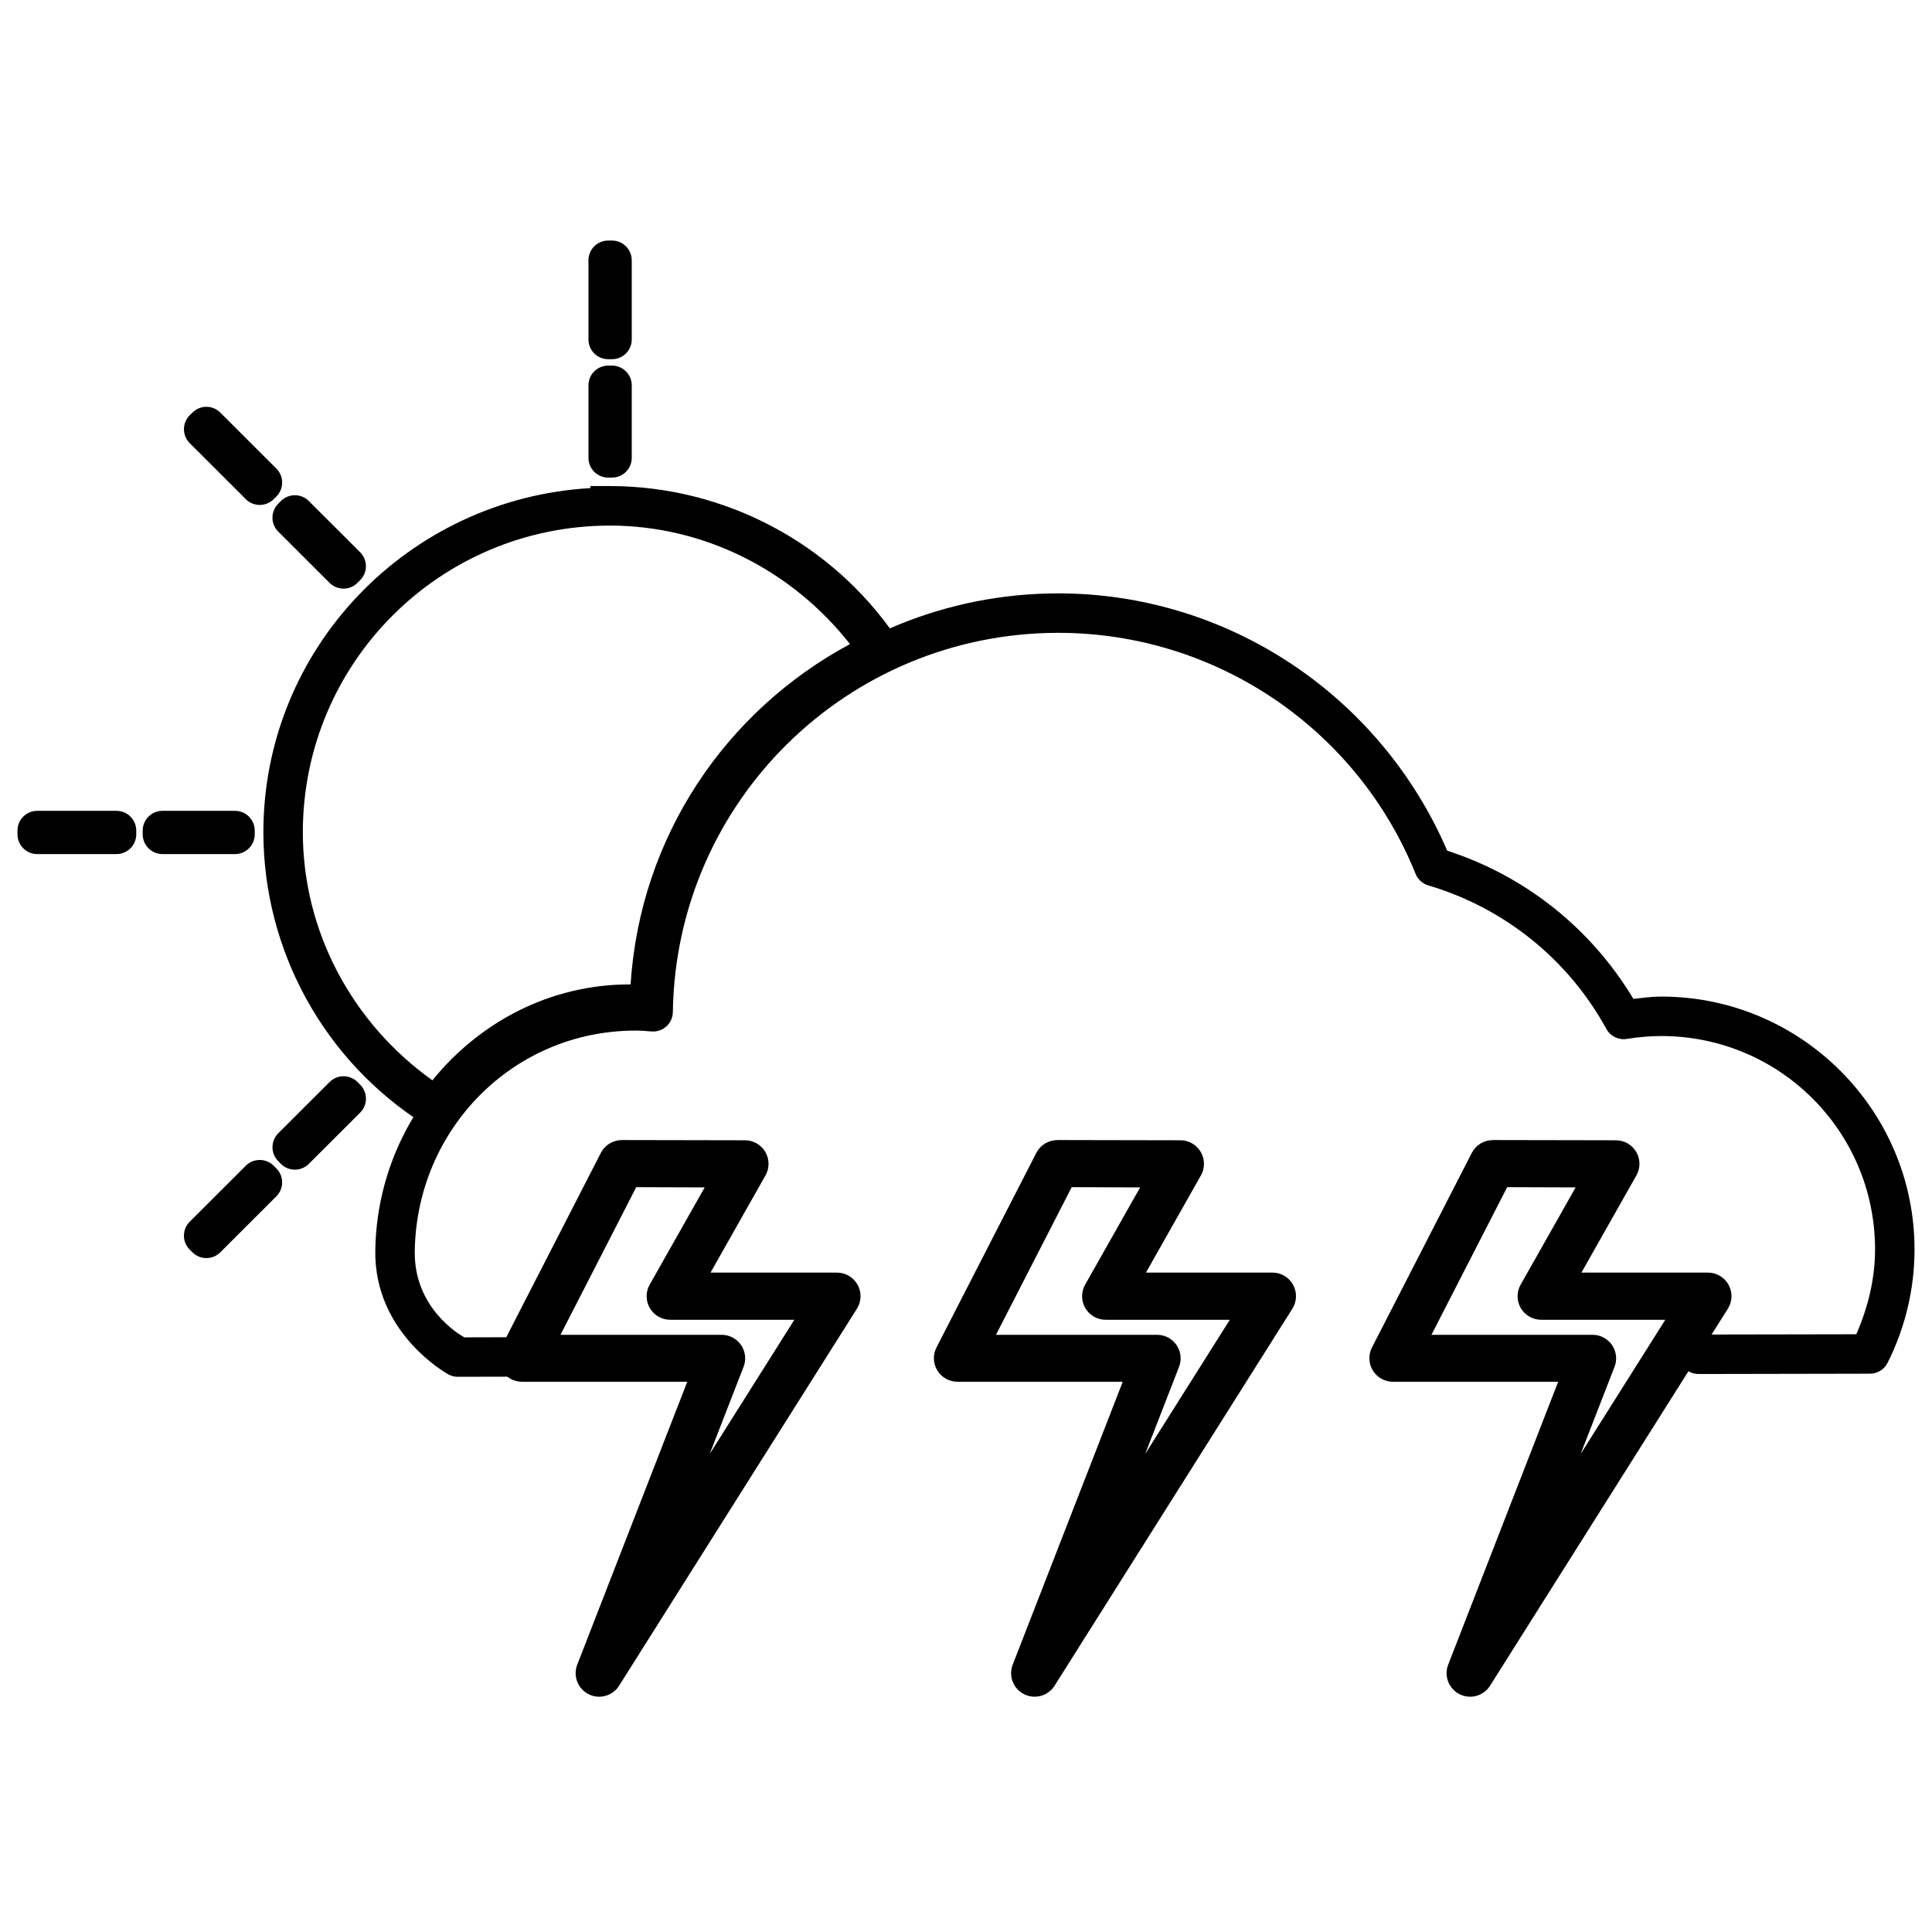
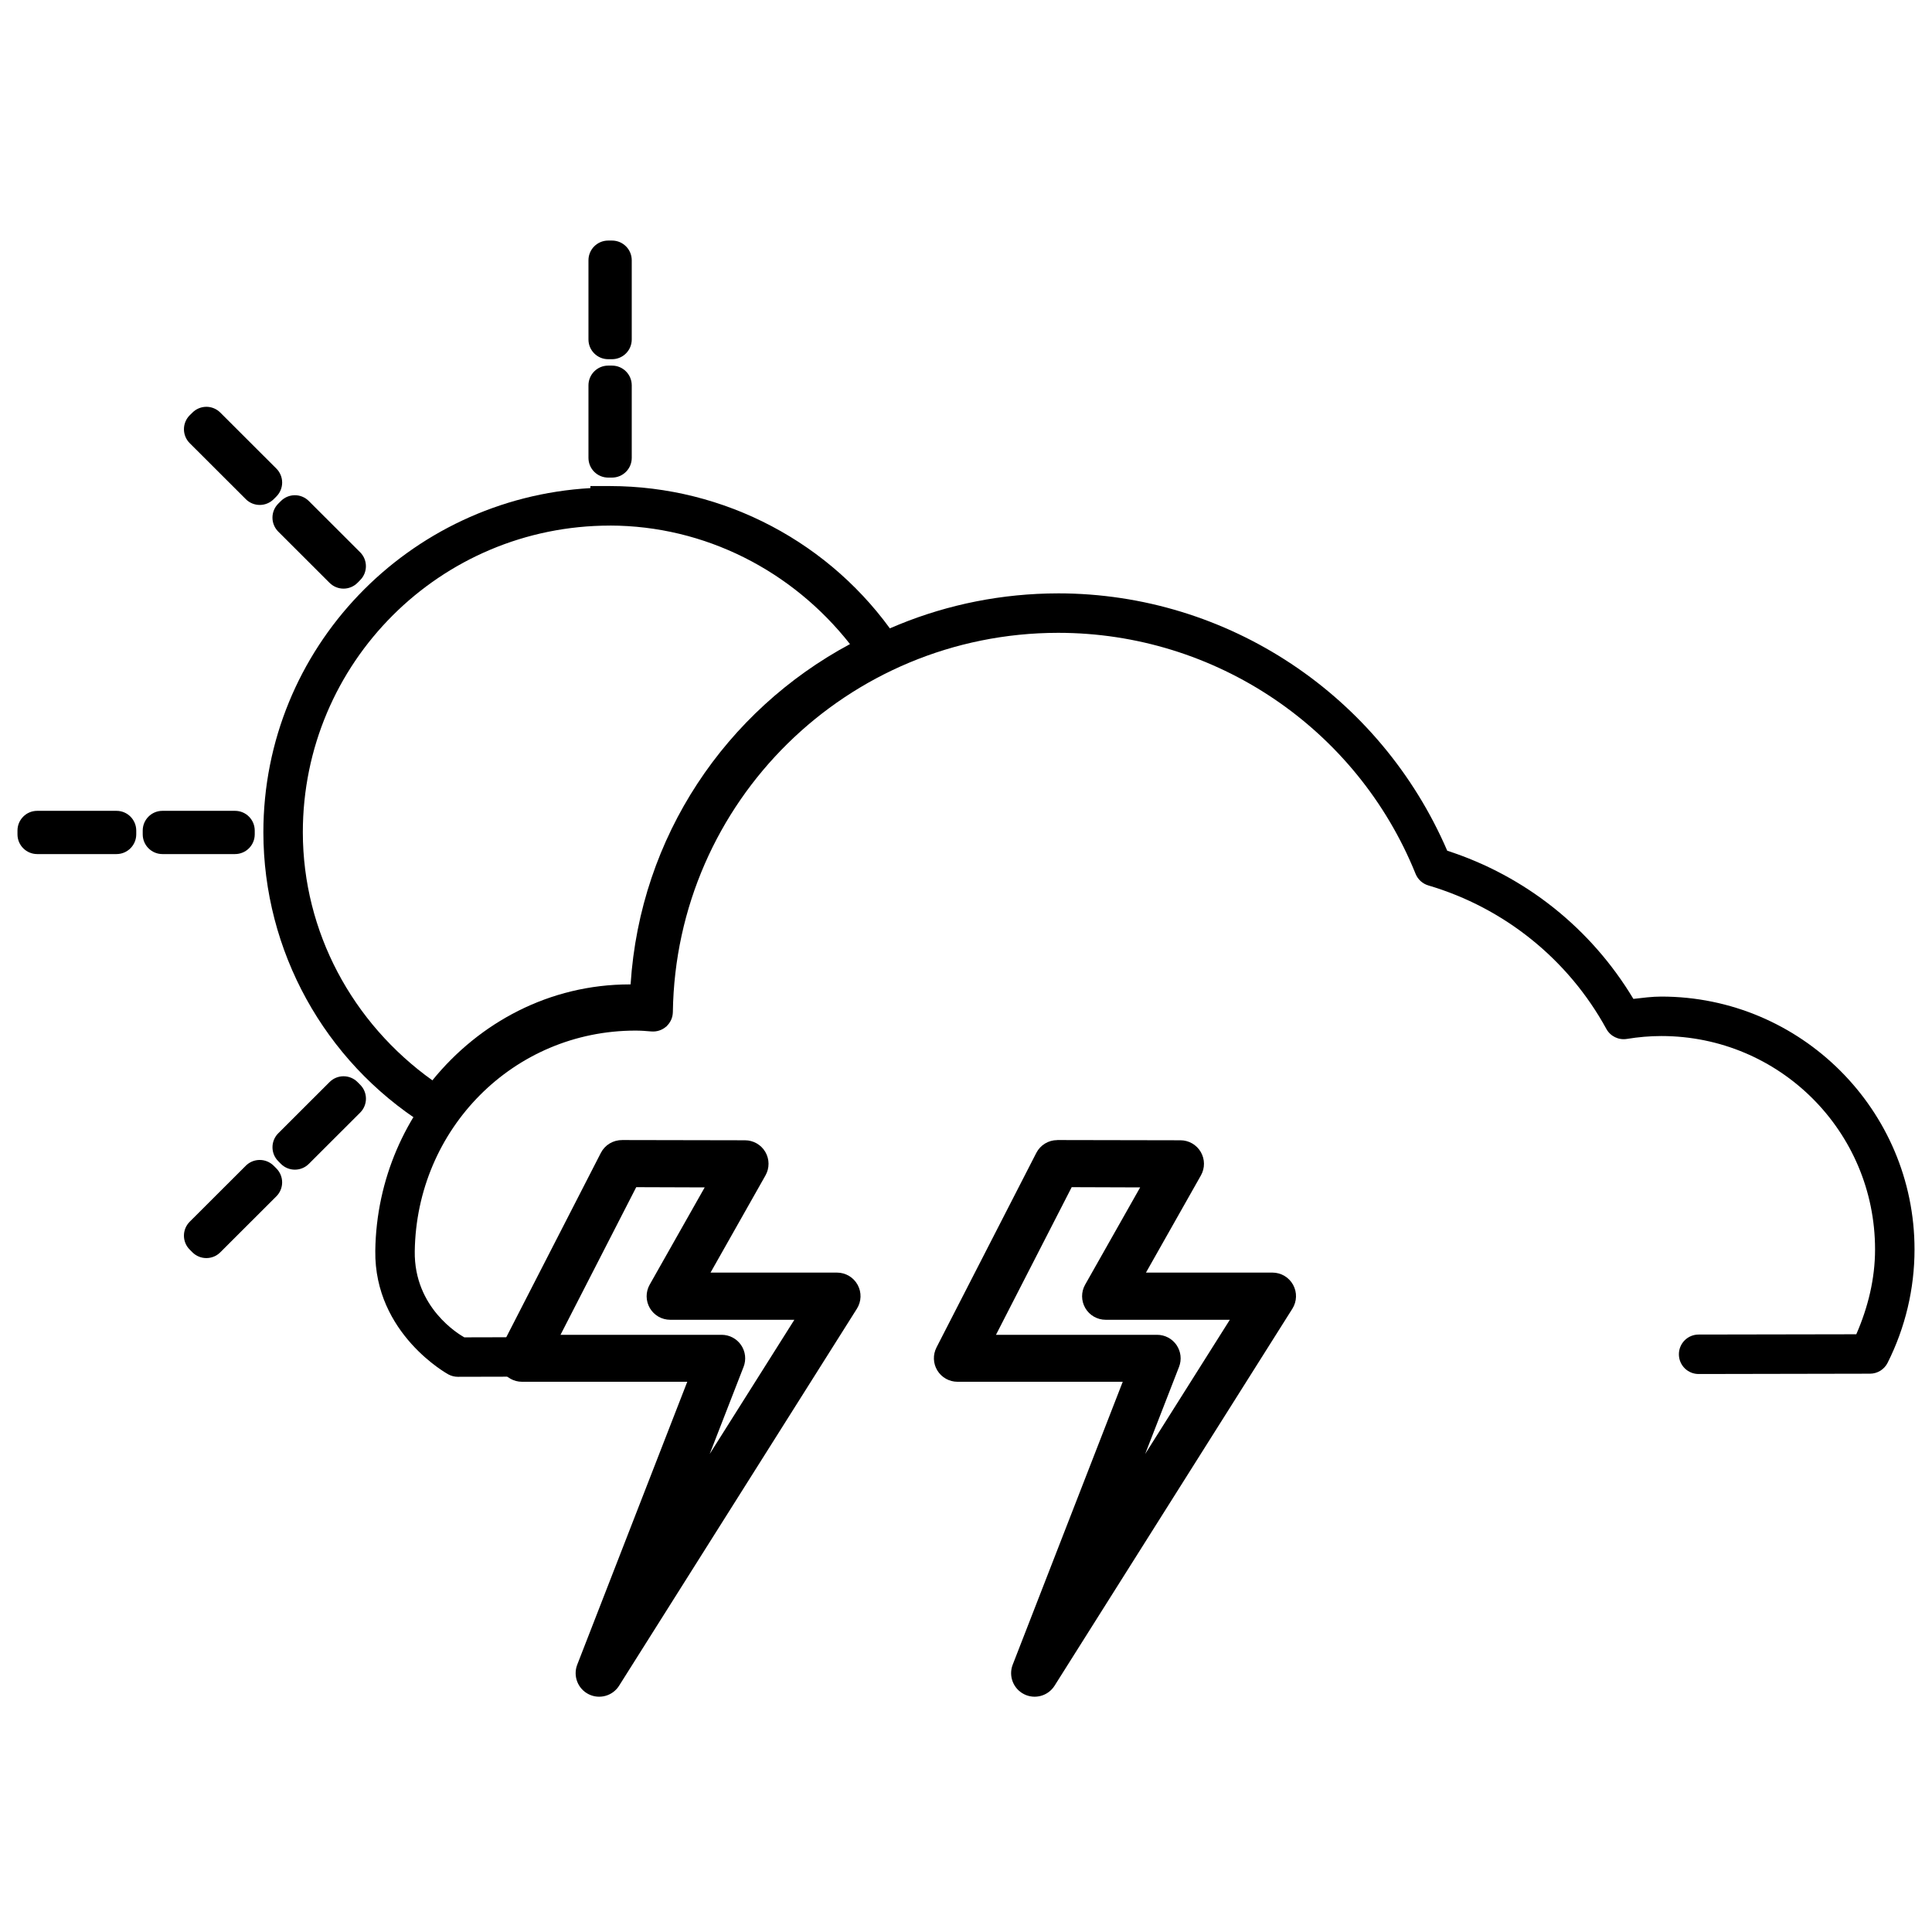
<svg xmlns="http://www.w3.org/2000/svg" width="800px" height="800px" version="1.1" viewBox="144 144 512 512">
  <defs>
    <clipPath id="b">
      <path d="m148.09 358h32.906v13h-32.906z" />
    </clipPath>
    <clipPath id="a">
      <path d="m243 301h408.9v208h-408.9z" />
    </clipPath>
  </defs>
  <path d="m300.46 272.81v0.543c-48.215 2.762-86.668 42.406-86.664 91.25 0.043 31.344 16.105 60.516 42.582 77.332l4.269 2.707 2.848-4.176c10.371-15.195 27.578-25.152 47.402-25.152 1.309 0 2.691 0.09 4.144 0.215l5.586 0.48 0.082-5.617c0.594-39.996 24.48-74.156 58.613-89.871l5.625-2.586-3.5-5.117c-17.098-24.996-45.453-39.969-75.762-40.008zm5.219 10.469h0.012c25.043 0.055 48.219 11.906 63.566 31.41-32.852 17.652-55.609 50.91-58.145 90.188h-0.215c-21.289 0-39.883 10.109-52.312 25.426-21.258-15.195-34.297-39.406-34.332-65.691-0.004-44.973 36.387-81.324 81.426-81.324z" />
  <path d="m305.18 240.89c-2.887 0-5.231 2.34-5.231 5.227v19.219c0 2.891 2.344 5.231 5.231 5.231h1.012c2.887 0 5.227-2.34 5.227-5.231v-19.219c0-2.887-2.34-5.227-5.227-5.227z" />
  <path d="m305.18 207.75c-2.887 0-5.231 2.34-5.231 5.227v20.988c0 2.887 2.344 5.227 5.231 5.227h1.012c2.887 0 5.227-2.34 5.227-5.227v-20.988c0-2.887-2.34-5.227-5.227-5.227z" />
  <path d="m234.96 429.22c-1.359 0.023-2.656 0.57-3.617 1.531l-13.602 13.582c-2.039 2.043-2.039 5.352 0 7.394l0.703 0.715h0.004c2.039 2.039 5.352 2.039 7.391 0l13.602-13.582c0.984-0.98 1.539-2.312 1.539-3.703 0-1.387-0.555-2.719-1.539-3.699l-0.703-0.703v-0.004c-1-1-2.363-1.551-3.777-1.531z" />
  <path d="m212.75 451.4c-1.359 0.023-2.656 0.57-3.613 1.531l-14.859 14.836v0.004c-2.043 2.039-2.043 5.352 0 7.391l0.715 0.715c2.039 2.035 5.344 2.035 7.383 0l14.859-14.836c0.98-0.98 1.535-2.312 1.535-3.703 0-1.387-0.555-2.719-1.535-3.699l-0.707-0.707c-1-1-2.363-1.551-3.777-1.531z" />
  <path d="m187.05 358.88c-2.887 0-5.227 2.34-5.227 5.231v1c0 2.887 2.34 5.227 5.227 5.227h19.23c2.887 0 5.227-2.34 5.227-5.227v-1c0-2.891-2.34-5.231-5.227-5.231z" />
  <g clip-path="url(#b)">
    <path d="m153.86 358.88c-2.887 0-5.227 2.34-5.227 5.231v1c0 2.887 2.34 5.227 5.227 5.227h21.016c2.887 0 5.227-2.34 5.231-5.227v-1c-0.004-2.891-2.344-5.231-5.231-5.231z" />
  </g>
  <path d="m222.06 275.24c-1.359 0.023-2.652 0.57-3.613 1.531l-0.707 0.703c-0.984 0.98-1.535 2.312-1.535 3.703 0 1.387 0.551 2.719 1.535 3.703l13.602 13.582v-0.004c2.043 2.043 5.352 2.043 7.394 0l0.703-0.715c2.043-2.039 2.043-5.348 0-7.391l-13.602-13.582c-1-1-2.363-1.555-3.777-1.531z" />
  <path d="m198.61 251.81c-1.355 0.02-2.652 0.57-3.613 1.531l-0.715 0.703c-0.984 0.98-1.535 2.312-1.535 3.703 0 1.387 0.551 2.719 1.535 3.699l14.859 14.836v0.004c2.039 2.039 5.352 2.039 7.391 0l0.707-0.707c0.98-0.98 1.535-2.312 1.535-3.699 0-1.391-0.555-2.723-1.535-3.703l-14.859-14.84c-1-0.996-2.359-1.551-3.769-1.531z" />
  <g clip-path="url(#a)">
    <path d="m424.43 301.25c-59.621 0.059-108.22 46.617-111.95 105.41h-0.055c-38.02 0-68.434 30.906-68.969 68.785-0.312 22.121 19.391 32.801 19.391 32.801 0.77 0.41 1.625 0.625 2.492 0.621l31.359-0.074v0.004c1.402 0.016 2.75-0.527 3.742-1.512 0.996-0.988 1.555-2.328 1.551-3.727-0.004-1.402-0.566-2.742-1.562-3.723-1-0.98-2.352-1.52-3.75-1.496l-29.633 0.074c-1.371-0.777-13.344-7.801-13.133-22.812 0.461-32.395 26.125-58.469 58.492-58.48 1.414 0 2.82 0.102 4.219 0.227v-0.004c1.445 0.125 2.883-0.355 3.961-1.328 1.082-0.977 1.707-2.356 1.727-3.809 0.828-55.777 46.227-100.45 102.11-100.5 41.684 0 79.141 25.285 94.723 63.875 0.598 1.48 1.832 2.606 3.363 3.062 20.152 5.949 37.117 19.621 47.188 38.027 1.062 1.949 3.242 3.012 5.43 2.656 3.031-0.496 6.09-0.766 9.129-0.766 31.352 0 56.652 25.266 56.652 56.551 0 7.781-1.867 15.371-4.973 22.484l-41.723 0.074c-1.398-0.016-2.746 0.527-3.742 1.512-0.992 0.984-1.551 2.328-1.547 3.727 0 1.402 0.566 2.742 1.562 3.723 1 0.98 2.348 1.52 3.75 1.496l45.34-0.086c1.969-0.004 3.769-1.117 4.656-2.879 4.691-9.328 7.137-19.617 7.137-30.051 0-36.945-30.109-67.008-67.102-67.008-2.488 0-4.945 0.336-7.402 0.613-11.176-18.621-28.617-32.582-49.332-39.266-17.742-41.152-58.078-68.18-103.11-68.203z" />
  </g>
  <path d="m424.19 446.14c-2.34-0.004-4.484 1.305-5.555 3.383l-26.457 51.57 0.004 0.004c-0.992 1.93-0.91 4.242 0.223 6.098 1.133 1.852 3.144 2.984 5.32 2.988h43.812l-29.172 75.008c-1.141 2.988 0.168 6.352 3.023 7.789s6.336 0.484 8.059-2.211l63.047-99.953c1.211-1.922 1.281-4.348 0.184-6.336-1.098-1.988-3.188-3.223-5.457-3.227h-33.531l14.566-25.762c1.09-1.93 1.074-4.293-0.043-6.207-1.113-1.914-3.164-3.094-5.379-3.098l-32.645-0.062zm3.801 12.473 18.16 0.062-14.578 25.773c-1.094 1.93-1.074 4.297 0.043 6.211 1.117 1.918 3.172 3.094 5.391 3.094h32.91l-22.438 35.566 8.977-23.082c0.75-1.918 0.5-4.082-0.66-5.785-1.164-1.699-3.09-2.715-5.148-2.715h-42.703l20.051-39.098z" fill-rule="evenodd" />
-   <path d="m308.8 446.14c-2.344-0.008-4.496 1.301-5.566 3.383l-26.457 51.57v0.004c-0.992 1.934-0.906 4.246 0.227 6.102s3.152 2.984 5.328 2.984h43.801l-29.172 75.008c-1.137 2.988 0.168 6.352 3.023 7.789s6.34 0.484 8.059-2.211l63.047-99.953c1.211-1.922 1.281-4.348 0.184-6.336-1.098-1.988-3.188-3.223-5.457-3.227h-33.52l14.566-25.762c1.09-1.93 1.074-4.293-0.039-6.207-1.117-1.914-3.164-3.094-5.383-3.098l-32.645-0.062zm3.789 12.473 18.16 0.062-14.578 25.773h-0.004c-1.09 1.93-1.074 4.297 0.043 6.211 1.121 1.918 3.172 3.094 5.391 3.094h32.91l-22.438 35.566 8.977-23.082h0.004c0.746-1.918 0.5-4.082-0.664-5.785-1.16-1.699-3.086-2.715-5.148-2.715h-42.703l20.051-39.098z" fill-rule="evenodd" />
-   <path d="m539.6 446.14c-2.34-0.004-4.484 1.305-5.555 3.383l-26.457 51.57v0.004c-0.992 1.93-0.906 4.242 0.227 6.098 1.129 1.852 3.144 2.984 5.316 2.988h43.801l-29.16 75.008c-1.137 2.988 0.168 6.352 3.027 7.789 2.856 1.438 6.336 0.484 8.059-2.211l63.047-99.953h-0.004c1.211-1.922 1.281-4.348 0.188-6.336-1.098-1.988-3.188-3.223-5.461-3.227h-33.531l14.566-25.762c1.094-1.93 1.078-4.293-0.039-6.207-1.117-1.914-3.164-3.094-5.379-3.098l-32.645-0.062zm3.801 12.473 18.16 0.062-14.578 25.773c-1.094 1.93-1.078 4.293 0.039 6.207 1.117 1.914 3.164 3.094 5.379 3.098h32.922l-22.438 35.566 8.977-23.082h0.004c0.75-1.918 0.5-4.082-0.66-5.785-1.164-1.699-3.09-2.715-5.148-2.715h-42.707l20.051-39.098z" fill-rule="evenodd" />
+   <path d="m308.8 446.14c-2.344-0.008-4.496 1.301-5.566 3.383l-26.457 51.57v0.004c-0.992 1.934-0.906 4.246 0.227 6.102s3.152 2.984 5.328 2.984h43.801l-29.172 75.008c-1.137 2.988 0.168 6.352 3.023 7.789s6.34 0.484 8.059-2.211l63.047-99.953c1.211-1.922 1.281-4.348 0.184-6.336-1.098-1.988-3.188-3.223-5.457-3.227h-33.52l14.566-25.762c1.09-1.93 1.074-4.293-0.039-6.207-1.117-1.914-3.164-3.094-5.383-3.098l-32.645-0.062zm3.789 12.473 18.16 0.062-14.578 25.773c-1.09 1.93-1.074 4.297 0.043 6.211 1.121 1.918 3.172 3.094 5.391 3.094h32.91l-22.438 35.566 8.977-23.082h0.004c0.746-1.918 0.5-4.082-0.664-5.785-1.16-1.699-3.086-2.715-5.148-2.715h-42.703l20.051-39.098z" fill-rule="evenodd" />
</svg>